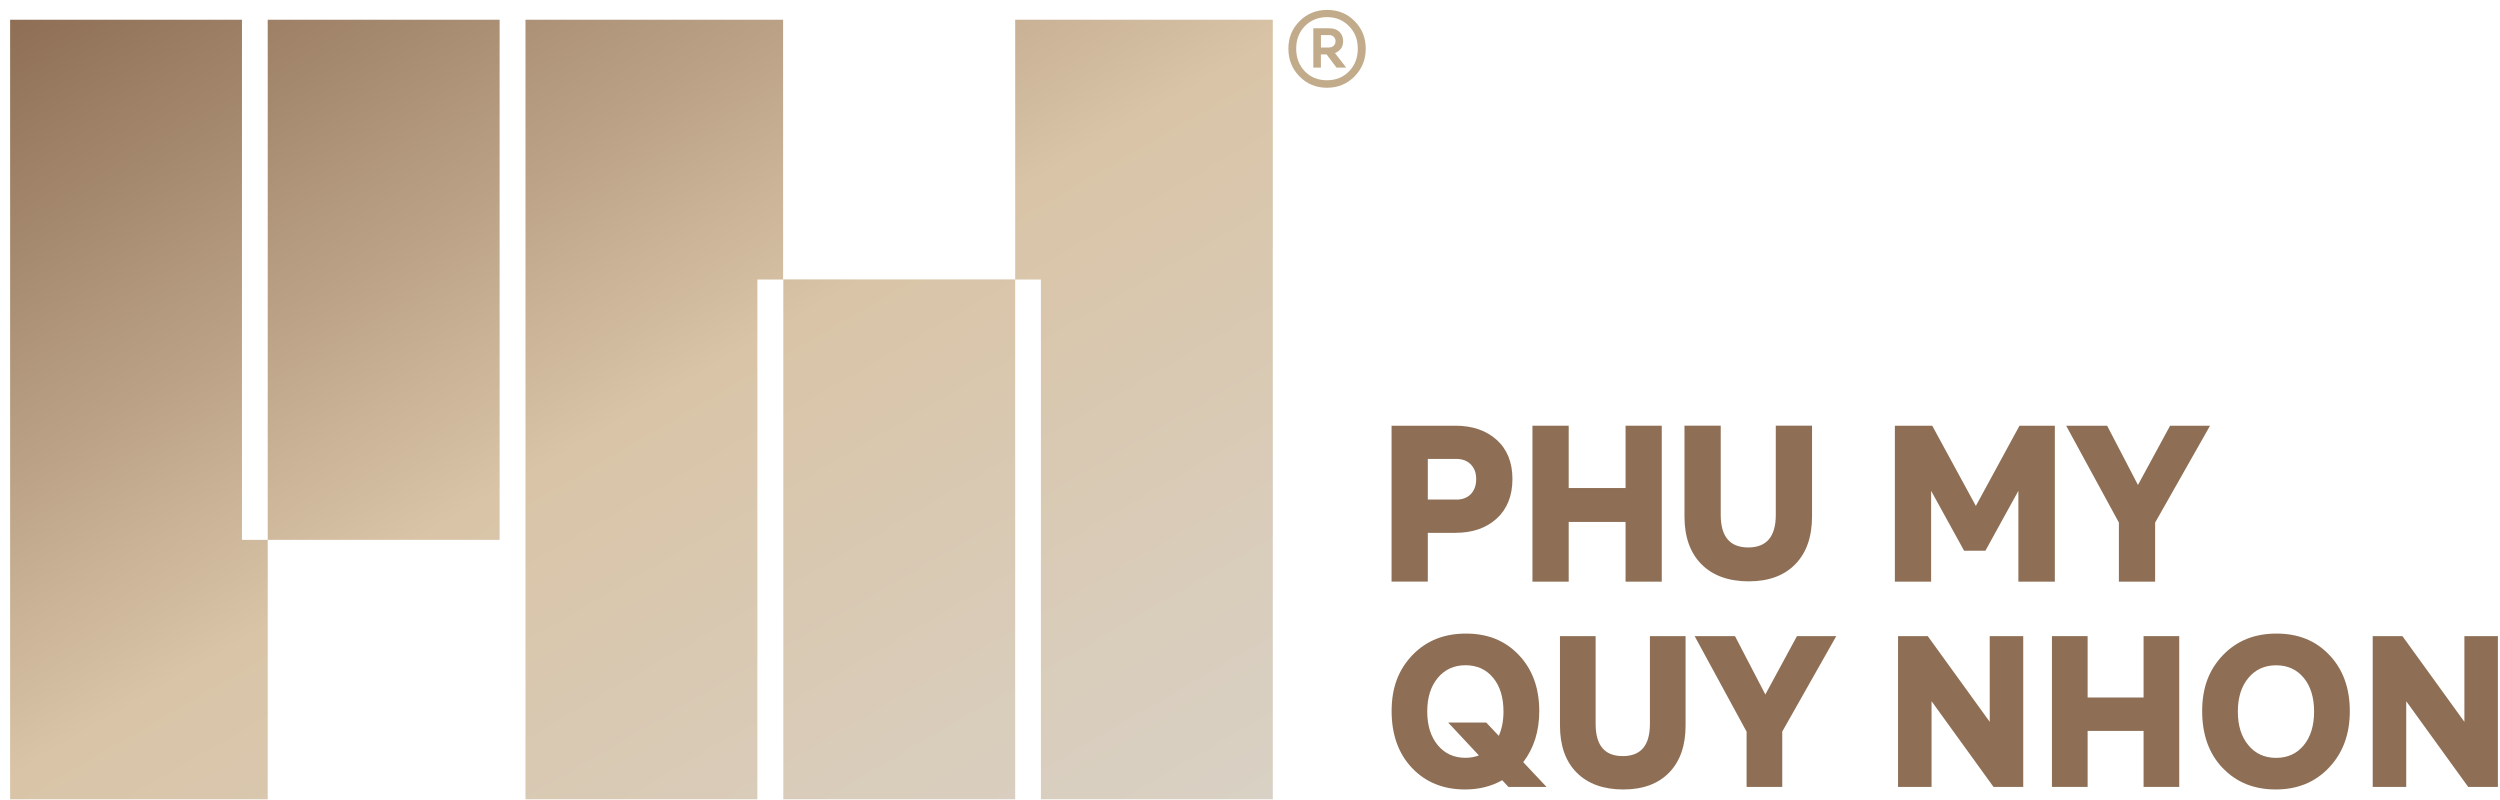
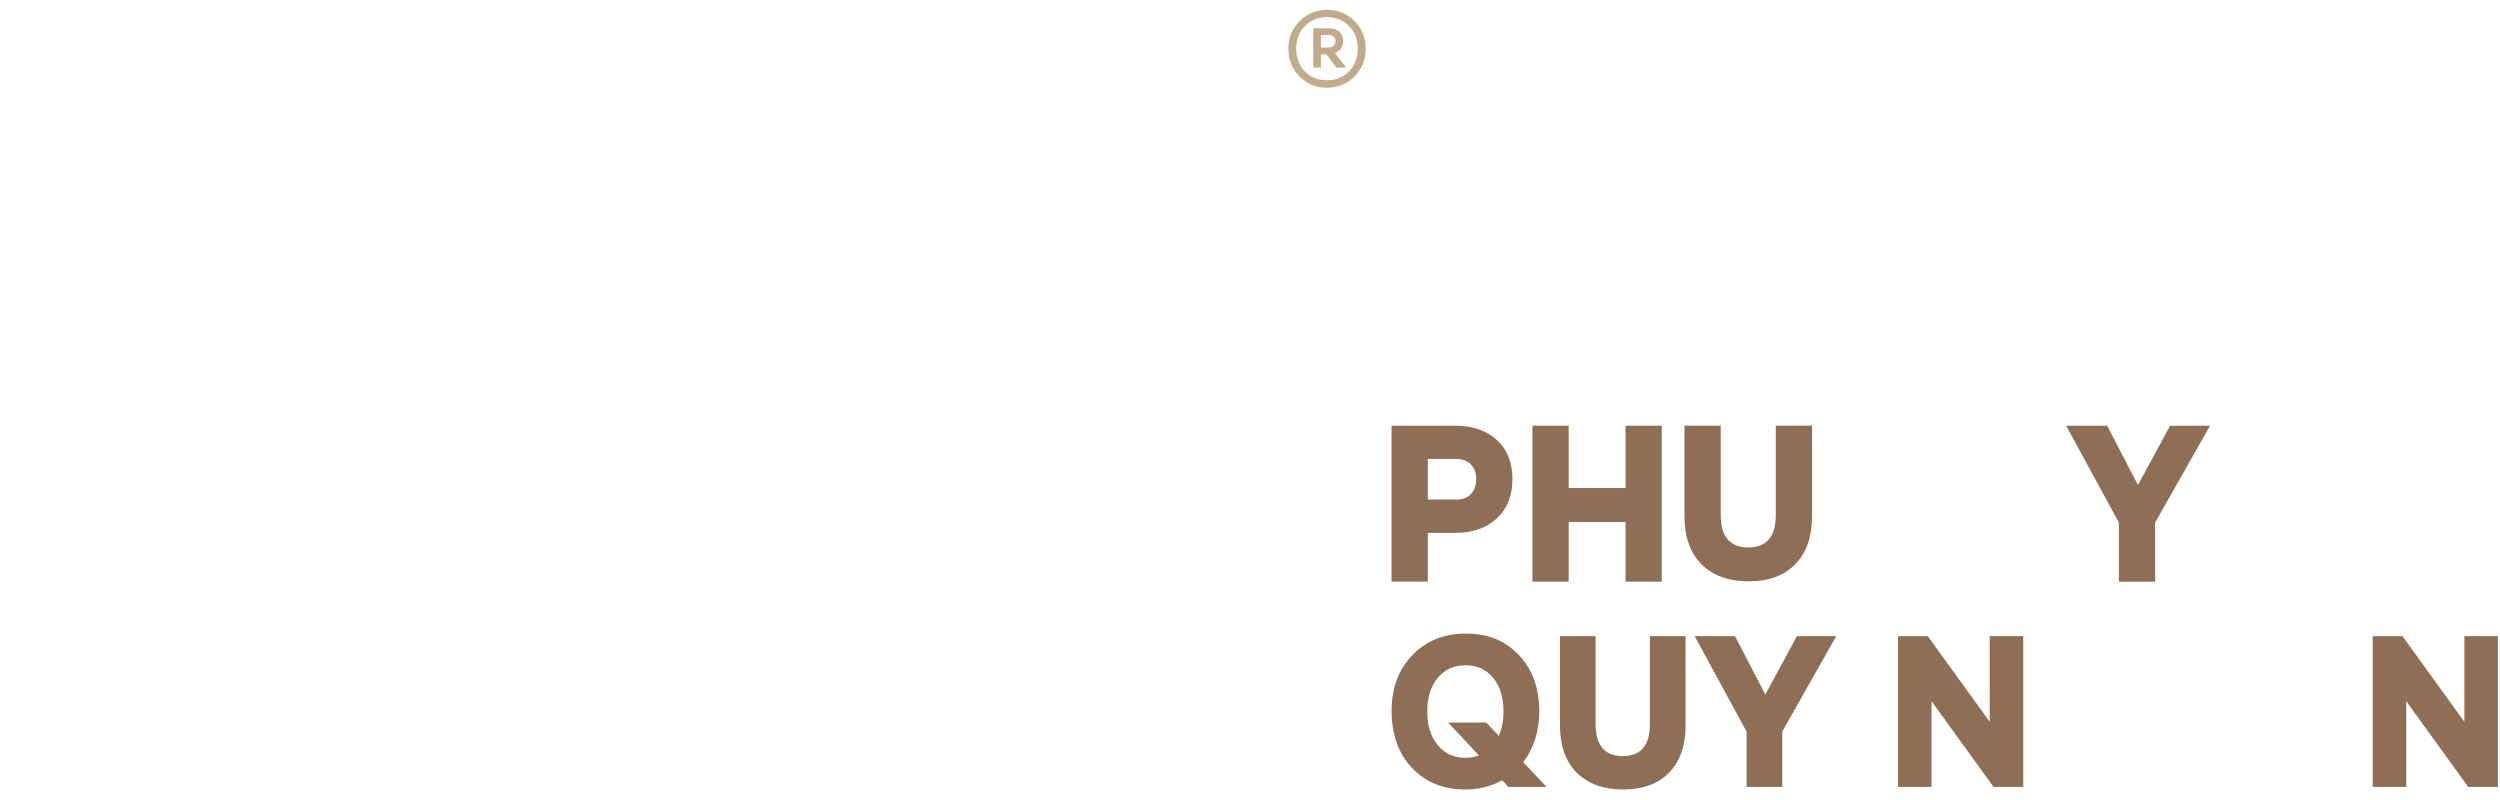
<svg xmlns="http://www.w3.org/2000/svg" width="247" height="79" viewBox="0 0 247 79" fill="none">
  <g filter="url(#filter0_d_799_2498)">
-     <path d="M22.911 52.339H25.451V77.99H0V0.953H22.906V52.324H22.911V52.339ZM25.451 0.953V52.339H48.362V0.953H25.451ZM50.918 77.99H73.829V26.62H76.37V0.953H50.918V77.99ZM99.301 0.953V26.604H76.391V77.99H99.301V26.62H101.842V77.99H124.753V0.953H99.301Z" fill="url(#paint0_linear_799_2498)" />
-   </g>
+     </g>
  <path d="M128.391 7.551C127.657 6.806 127.293 5.892 127.293 4.806C127.293 3.719 127.663 2.826 128.402 2.086C129.141 1.346 130.047 0.979 131.124 0.979C132.202 0.979 133.108 1.346 133.837 2.086C134.571 2.826 134.935 3.729 134.935 4.806C134.935 5.882 134.566 6.806 133.826 7.551C133.087 8.297 132.181 8.67 131.104 8.67C130.026 8.67 129.12 8.297 128.391 7.551ZM133.285 7.047C133.863 6.459 134.149 5.714 134.149 4.8C134.149 3.887 133.863 3.178 133.285 2.585C132.707 1.992 131.989 1.692 131.124 1.692C130.26 1.692 129.505 1.986 128.928 2.574C128.35 3.162 128.063 3.903 128.063 4.8C128.063 5.698 128.35 6.459 128.917 7.047C129.49 7.635 130.219 7.929 131.104 7.929C131.989 7.929 132.707 7.635 133.285 7.047ZM129.755 2.795H131.333C131.76 2.795 132.093 2.91 132.337 3.147C132.582 3.378 132.702 3.687 132.702 4.065C132.702 4.632 132.431 5.026 131.895 5.241L133.004 6.68H132.046L131.067 5.373H130.505V6.68H129.755V2.795ZM131.296 4.69C131.484 4.69 131.64 4.632 131.765 4.522C131.89 4.407 131.952 4.254 131.952 4.065C131.952 3.887 131.89 3.745 131.765 3.63C131.64 3.514 131.484 3.462 131.296 3.462H130.51V4.695H131.296V4.69Z" fill="#C1AB8B" />
  <path d="M137.486 42.06H143.791C145.477 42.06 146.836 42.527 147.877 43.461C148.913 44.401 149.429 45.687 149.429 47.331C149.429 48.974 148.908 50.286 147.877 51.231C146.841 52.176 145.477 52.644 143.791 52.644H141.068V57.463H137.486V42.054V42.06ZM143.874 49.362C144.488 49.362 144.972 49.179 145.321 48.811C145.67 48.444 145.847 47.95 145.847 47.331C145.847 46.711 145.67 46.26 145.321 45.892C144.972 45.525 144.488 45.341 143.874 45.341H141.068V49.357H143.874V49.362Z" fill="#8E6F55" />
  <path d="M151.406 42.06H154.988V48.218H160.605V42.06H164.182V57.468H160.605V51.568H154.988V57.468H151.406V42.06Z" fill="#8E6F55" />
  <path d="M168.097 55.741C166.983 54.613 166.426 53.038 166.426 51.022V42.055H170.008V50.87C170.008 53.017 170.913 54.088 172.725 54.088C174.537 54.088 175.448 53.017 175.448 50.87V42.055H179.029V51.022C179.029 53.038 178.478 54.613 177.379 55.741C176.281 56.87 174.745 57.437 172.772 57.437C170.799 57.437 169.211 56.87 168.097 55.741Z" fill="#8E6F55" />
-   <path d="M187.213 42.06H190.904L195.214 49.987L199.525 42.06H203.018V57.468H199.415V48.496L196.157 54.413H194.053L190.795 48.496V57.468H187.213V42.06Z" fill="#8E6F55" />
  <path d="M209.346 51.631L204.135 42.06H208.185L211.23 47.914L214.406 42.06H218.352L212.927 51.631V57.469H209.346V51.631Z" fill="#8E6F55" />
  <path d="M149.034 77.748L148.419 77.087C147.336 77.696 146.113 78 144.749 78C142.599 78 140.85 77.291 139.507 75.874C138.164 74.457 137.492 72.582 137.492 70.257C137.492 67.931 138.174 66.162 139.538 64.734C140.902 63.306 142.667 62.597 144.838 62.597C147.008 62.597 148.716 63.3 150.059 64.713C151.402 66.125 152.079 67.973 152.079 70.257C152.079 72.241 151.548 73.921 150.496 75.302L152.797 77.748H149.039H149.034ZM146.118 74.64L143.078 71.385H146.837L148.081 72.703C148.388 72.01 148.544 71.207 148.544 70.299C148.544 68.907 148.206 67.8 147.524 66.97C146.842 66.141 145.931 65.726 144.791 65.726C143.651 65.726 142.74 66.146 142.047 66.981C141.355 67.815 141.011 68.923 141.011 70.299C141.011 71.674 141.355 72.782 142.047 73.617C142.74 74.457 143.651 74.871 144.791 74.871C145.254 74.871 145.697 74.793 146.118 74.635V74.64Z" fill="#8E6F55" />
  <path d="M155.77 76.331C154.672 75.218 154.125 73.669 154.125 71.679V62.849H157.649V71.532C157.649 73.648 158.545 74.703 160.33 74.703C162.116 74.703 163.011 73.648 163.011 71.532V62.849H166.536V71.679C166.536 73.664 165.994 75.218 164.911 76.331C163.829 77.444 162.319 78 160.377 78C158.435 78 156.874 77.444 155.775 76.331H155.77Z" fill="#8E6F55" />
  <path d="M172.557 72.278L167.43 62.849H171.417L174.416 68.613L177.539 62.849H181.423L176.087 72.278V77.748H172.563V72.278H172.557Z" fill="#8E6F55" />
  <path d="M187.527 62.849H190.463L196.585 71.317V62.849H199.896V77.748H196.96L190.838 69.28V77.748H187.527V62.849Z" fill="#8E6F55" />
-   <path d="M202.732 62.849H206.257V68.913H211.785V62.849H215.309V77.748H211.785V72.215H206.257V77.748H202.732V62.849Z" fill="#8E6F55" />
-   <path d="M219.589 75.874C218.246 74.457 217.574 72.582 217.574 70.257C217.574 67.931 218.256 66.162 219.62 64.734C220.984 63.306 222.749 62.597 224.92 62.597C227.091 62.597 228.798 63.301 230.141 64.713C231.484 66.125 232.161 67.973 232.161 70.257C232.161 72.54 231.479 74.388 230.115 75.832C228.751 77.281 226.992 78 224.842 78C222.692 78 220.943 77.292 219.6 75.874H219.589ZM227.611 73.632C228.293 72.803 228.632 71.69 228.632 70.304C228.632 68.918 228.293 67.805 227.611 66.976C226.929 66.146 226.018 65.731 224.878 65.731C223.738 65.731 222.827 66.151 222.135 66.986C221.442 67.821 221.099 68.929 221.099 70.304C221.099 71.68 221.442 72.787 222.135 73.622C222.827 74.462 223.738 74.877 224.878 74.877C226.018 74.877 226.929 74.462 227.611 73.632Z" fill="#8E6F55" />
  <path d="M234.424 62.849H237.36L243.482 71.317V62.849H246.793V77.748H243.857L237.735 69.28V77.748H234.424V62.849Z" fill="#8E6F55" />
  <defs>
    <filter id="filter0_d_799_2498" x="0" y="0.953" width="125.753" height="78.037" filterUnits="userSpaceOnUse" color-interpolation-filters="sRGB">
      <feFlood flood-opacity="0" result="BackgroundImageFix" />
      <feColorMatrix in="SourceAlpha" type="matrix" values="0 0 0 0 0 0 0 0 0 0 0 0 0 0 0 0 0 0 127 0" result="hardAlpha" />
      <feOffset dx="1" dy="1" />
      <feComposite in2="hardAlpha" operator="out" />
      <feColorMatrix type="matrix" values="0 0 0 0 0.451 0 0 0 0 0.29 0 0 0 0 0.122 0 0 0 1 0" />
      <feBlend mode="normal" in2="BackgroundImageFix" result="effect1_dropShadow_799_2498" />
      <feBlend mode="normal" in="SourceGraphic" in2="effect1_dropShadow_799_2498" result="shape" />
    </filter>
    <linearGradient id="paint0_linear_799_2498" x1="94.507" y1="95.599" x2="29.425" y2="-16.18" gradientUnits="userSpaceOnUse">
      <stop stop-color="#D9D1C5" />
      <stop offset="0.5" stop-color="#D9C4A7" />
      <stop offset="1" stop-color="#8E6F55" />
    </linearGradient>
  </defs>
</svg>